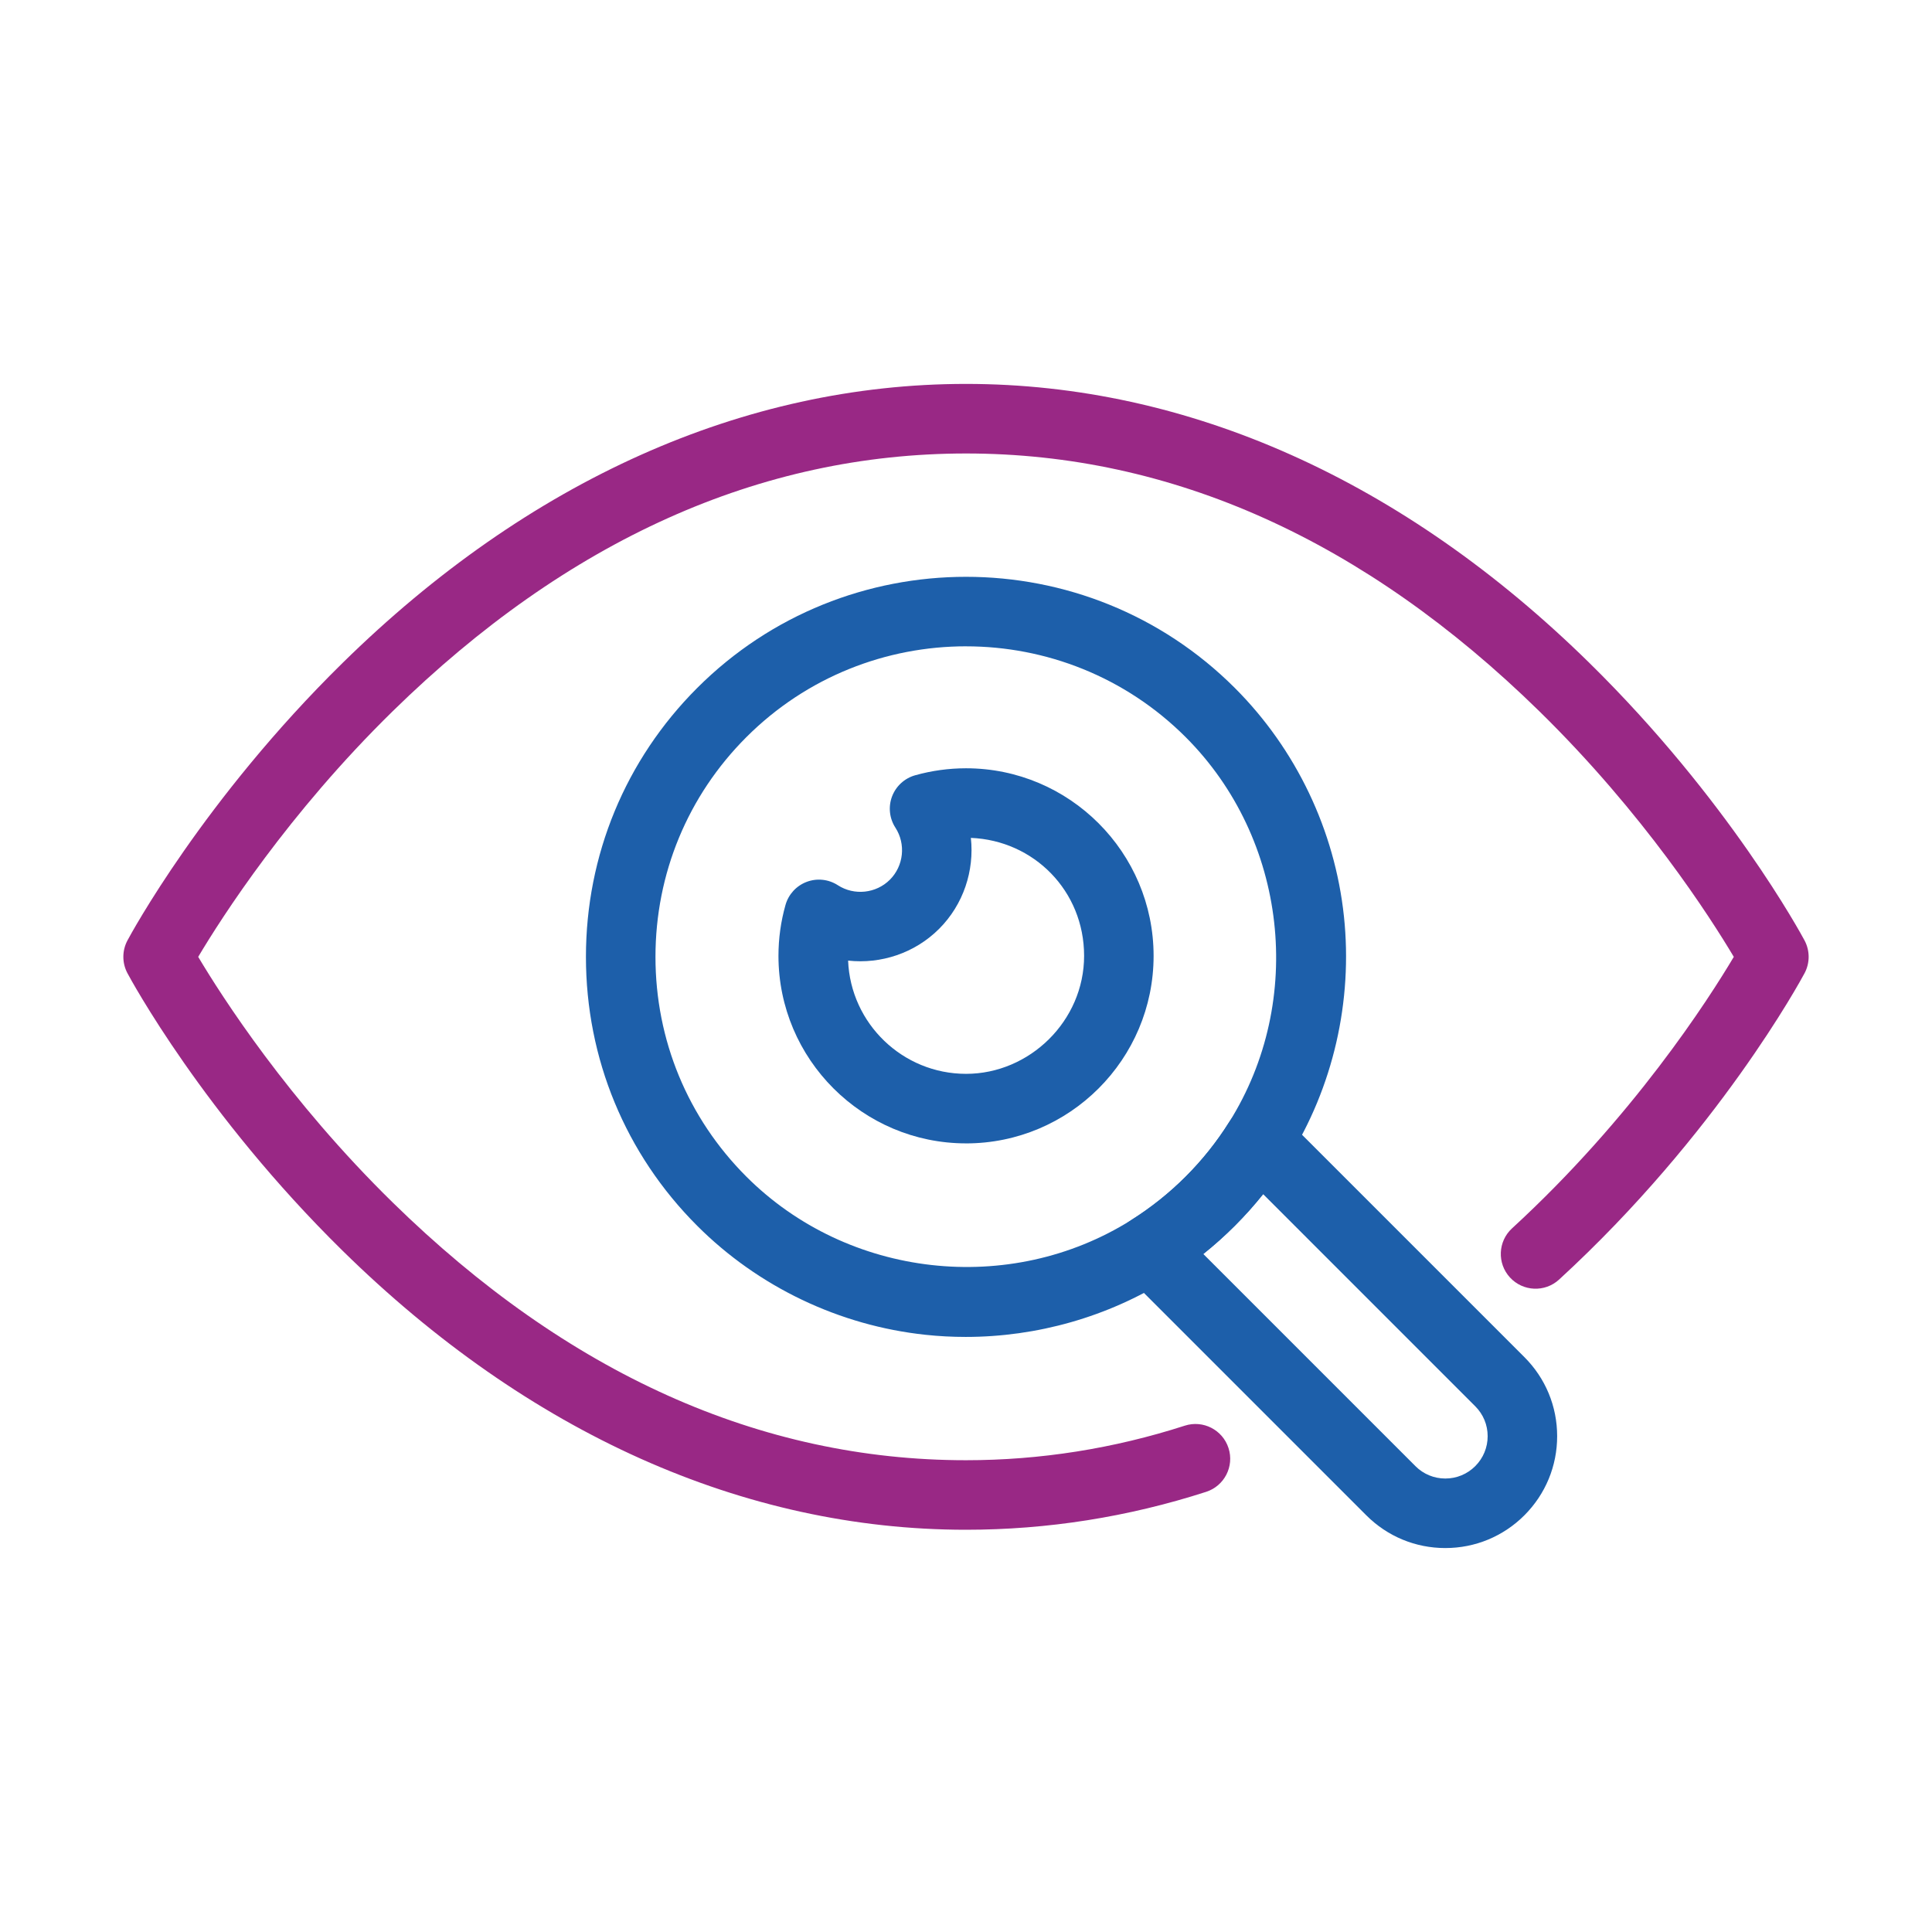
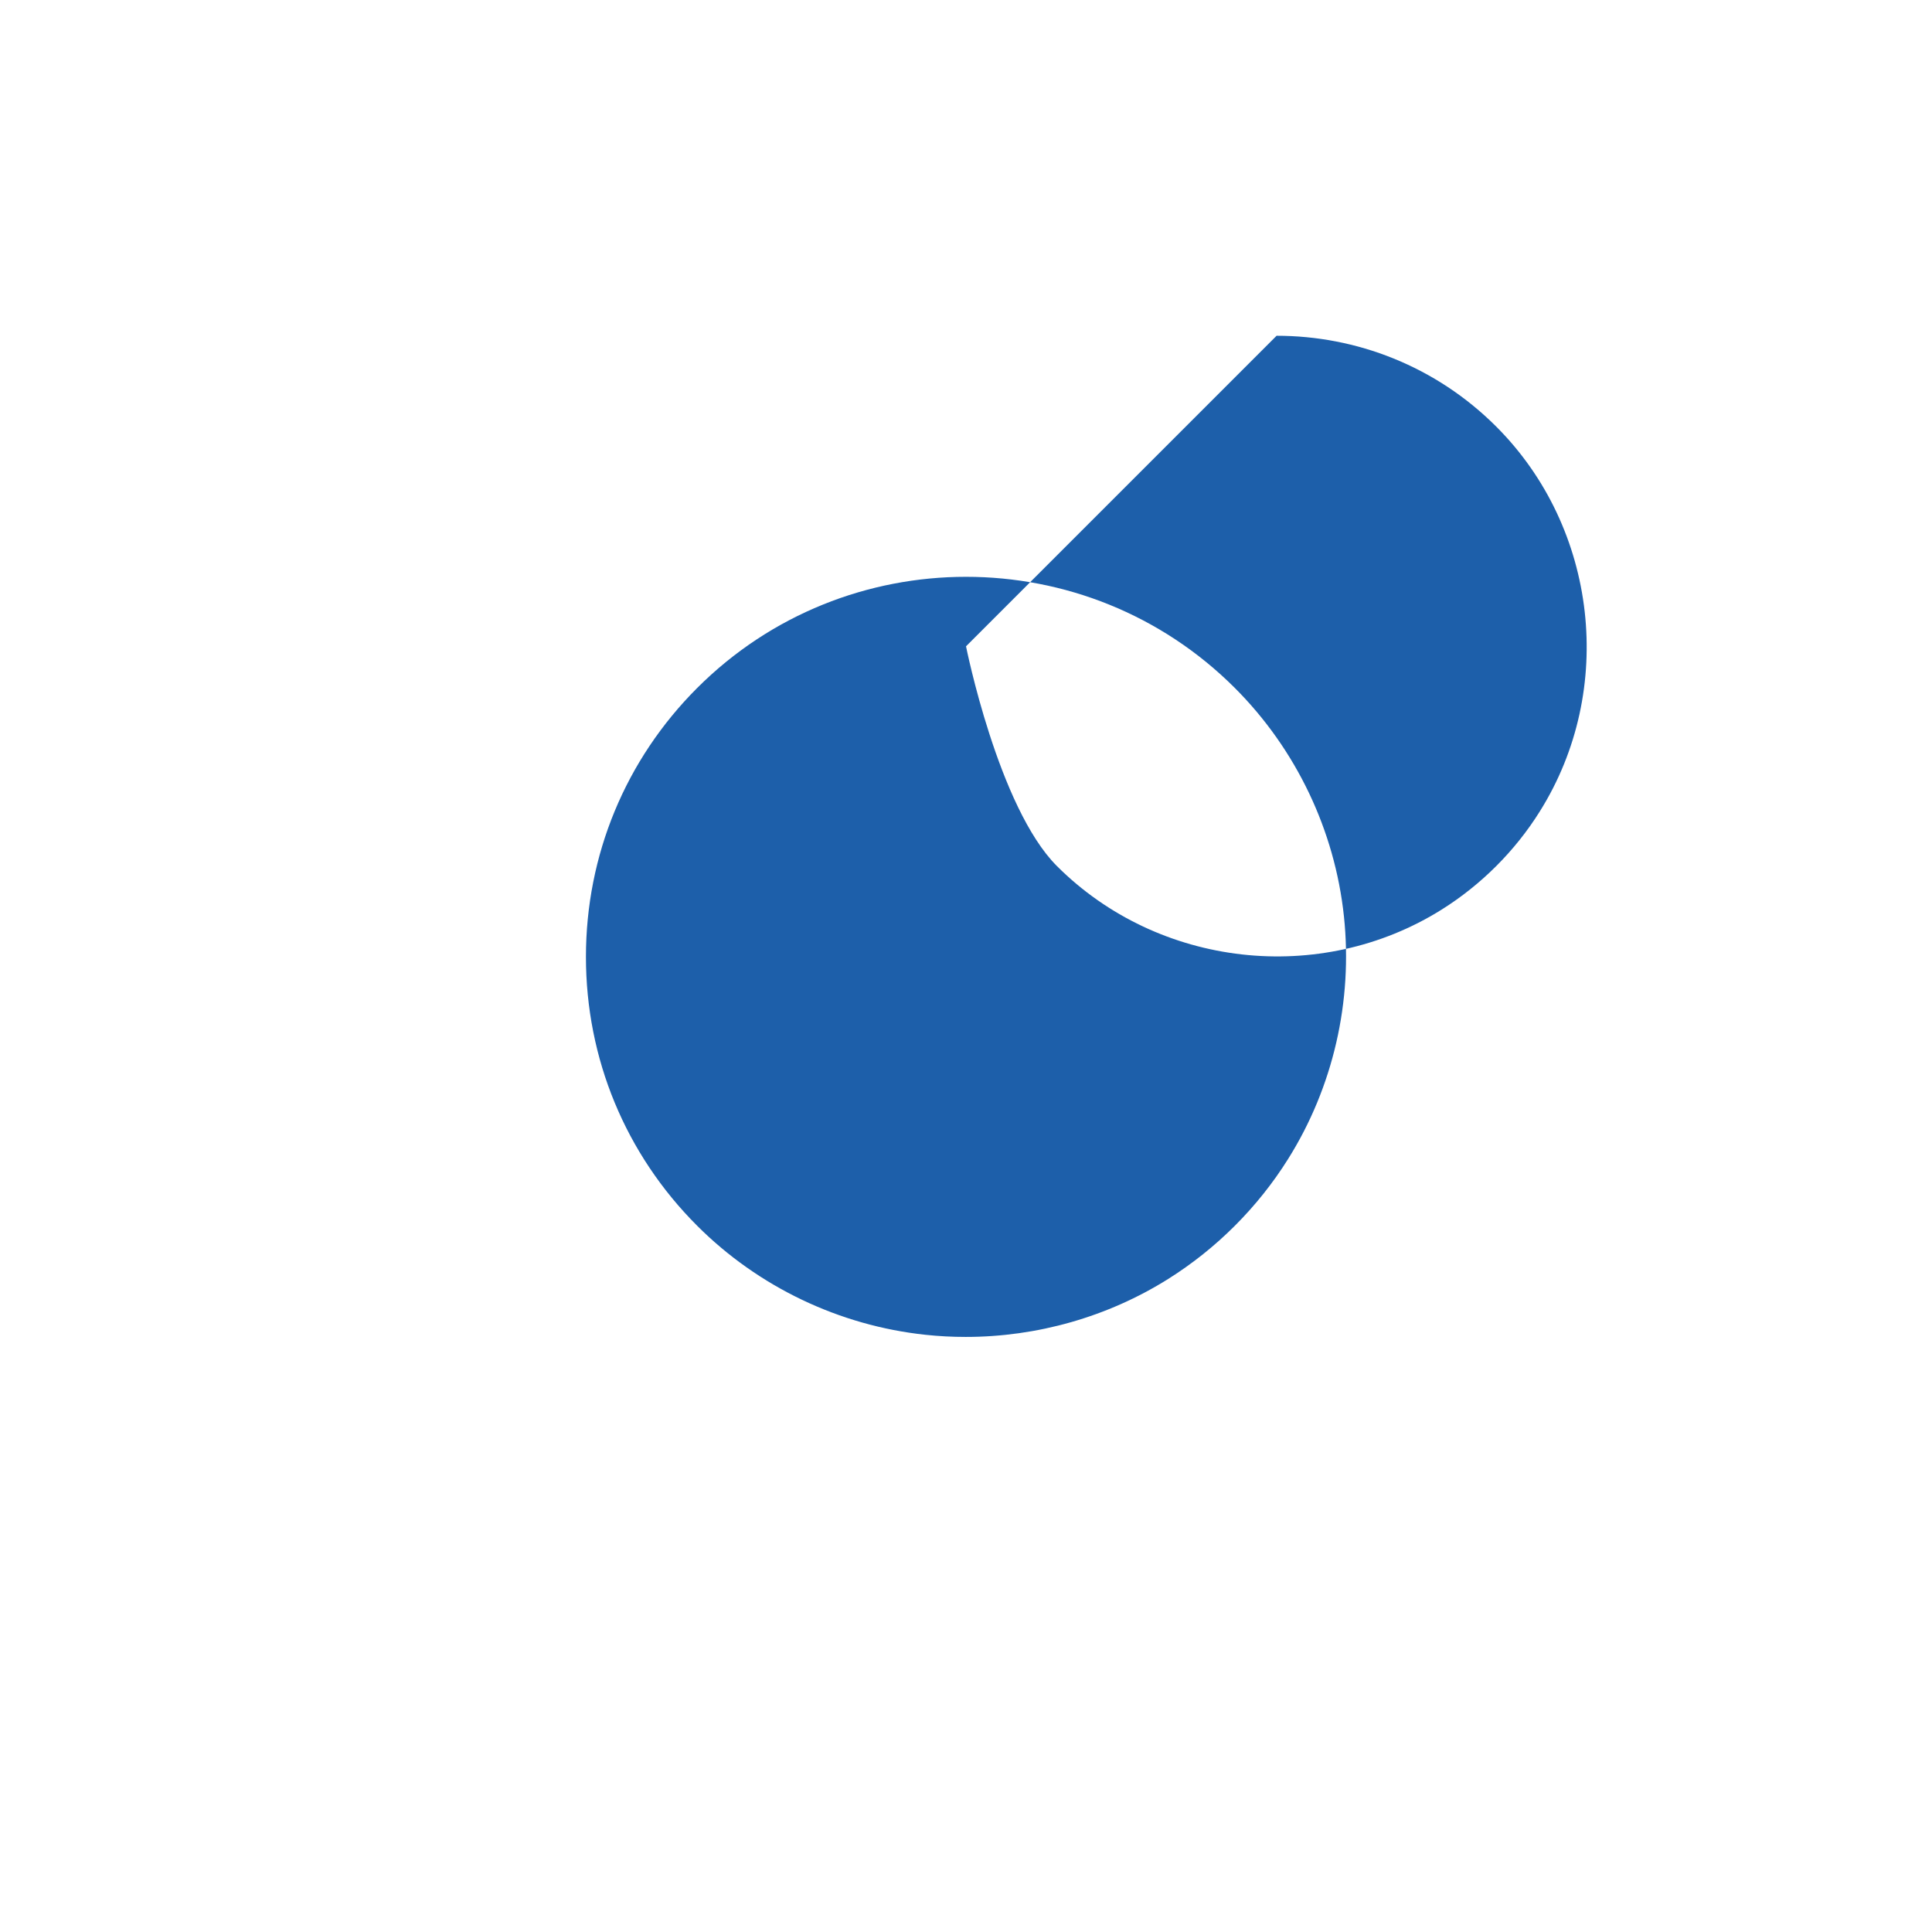
<svg xmlns="http://www.w3.org/2000/svg" id="Ebene_1" version="1.1" viewBox="0 0 1000 1000">
  <defs>
    <style>
      .st0 {
        fill: #1d5faa;
      }

      .st1 {
        fill: #992885;
      }
    </style>
  </defs>
-   <path class="st1" d="M500,791.8c-114.93,0-226.51-49.94-322.68-144.43-72.01-70.75-109.78-140.68-111.35-143.63-2.83-5.3-2.83-11.67,0-16.97,1.57-2.94,39.34-72.88,111.35-143.63,96.17-94.49,207.75-144.43,322.68-144.43s226.51,49.94,322.68,144.43c72.01,70.75,109.78,140.69,111.35,143.63,2.83,5.3,2.83,11.67,0,16.97-1.8,3.36-44.95,83.21-127.05,158.56-7.32,6.72-18.71,6.23-25.43-1.09-6.72-7.32-6.23-18.71,1.09-25.43,62.53-57.39,101.69-118.51,114.77-140.51-12.1-20.33-46.5-74.1-100.7-127.17-90.39-88.51-190.22-133.38-296.71-133.38s-206.32,44.88-296.71,133.38c-54.19,53.06-88.59,106.82-100.7,127.17,12.1,20.33,46.5,74.1,100.7,127.16,90.39,88.51,190.22,133.38,296.71,133.38,38.36,0,76.45-6.02,113.23-17.88,9.46-3.06,19.6,2.14,22.65,11.6,3.05,9.46-2.14,19.6-11.6,22.65-40.35,13.02-82.17,19.62-124.28,19.62Z" />
-   <path class="st0" d="M499.84,691.99c-6.93,0-13.87-.36-20.8-1.1-44.56-4.74-86.53-24.78-118.19-56.44-37.12-37.12-57.57-86.55-57.57-139.17s20.45-102.05,57.57-139.17c76.74-76.74,201.59-76.73,278.32,0,31.67,31.67,51.72,73.65,56.45,118.2,4.66,43.87-5.6,88.48-28.91,125.59-7.79,12.44-17.06,24.06-27.55,34.55-10.46,10.46-22.08,19.73-34.53,27.55-31.26,19.62-67.83,29.99-104.8,29.99ZM500.01,334.53c-41.18,0-82.36,15.67-113.71,47.03-30.33,30.33-47.03,70.71-47.03,113.72s16.7,83.39,47.03,113.72c52.52,52.52,136.3,61.99,199.21,22.52,10.17-6.38,19.66-13.96,28.22-22.51,8.58-8.58,16.15-18.07,22.5-28.22,0,0,0-.01.01-.02,39.49-62.89,30.02-146.67-22.51-199.2-31.35-31.35-72.53-47.03-113.71-47.03Z" />
-   <path class="st0" d="M500.03,591.81c-53.54,0-97.1-43.54-97.1-97.06,0-8.95,1.23-17.82,3.65-26.37,1.56-5.5,5.63-9.92,10.97-11.93,5.34-2.01,11.32-1.37,16.12,1.74,8.47,5.48,19.8,4.28,26.94-2.86,7.14-7.14,8.34-18.46,2.85-26.93-3.11-4.8-3.76-10.8-1.74-16.15,2.02-5.35,6.47-9.43,11.97-10.97,8.56-2.4,17.42-3.62,26.33-3.62,53.53,0,97.08,43.56,97.08,97.1s-43.55,97.06-97.08,97.06ZM438.98,497.21c1.29,32.54,28.19,58.61,61.06,58.61s61.09-27.39,61.09-61.07-26.07-59.76-58.61-61.06c1.85,16.95-3.82,34.46-16.44,47.08-12.61,12.61-30.14,18.3-47.1,16.44Z" />
-   <path class="st0" d="M748.11,801.27c-15.46,0-30-6.02-40.93-16.96l-124.84-124.84c-3.87-3.87-5.77-9.3-5.16-14.74s3.67-10.31,8.31-13.22c10.17-6.39,19.66-13.96,28.22-22.52,8.58-8.58,16.15-18.07,22.5-28.22,2.91-4.64,7.78-7.71,13.22-8.33,5.45-.62,10.88,1.28,14.75,5.16l124.84,124.84c10.94,10.94,16.96,25.47,16.96,40.93s-6.02,29.98-16.94,40.93c-10.95,10.95-25.49,16.97-40.95,16.97ZM622.83,649.07l109.8,109.8c4.13,4.14,9.63,6.41,15.48,6.41s11.34-2.28,15.48-6.41c4.13-4.14,6.42-9.65,6.42-15.5s-2.28-11.34-6.42-15.48l-109.79-109.8c-4.56,5.7-9.44,11.16-14.63,16.35-5.17,5.17-10.63,10.06-16.34,14.62Z" />
+   <path class="st0" d="M499.84,691.99c-6.93,0-13.87-.36-20.8-1.1-44.56-4.74-86.53-24.78-118.19-56.44-37.12-37.12-57.57-86.55-57.57-139.17s20.45-102.05,57.57-139.17c76.74-76.74,201.59-76.73,278.32,0,31.67,31.67,51.72,73.65,56.45,118.2,4.66,43.87-5.6,88.48-28.91,125.59-7.79,12.44-17.06,24.06-27.55,34.55-10.46,10.46-22.08,19.73-34.53,27.55-31.26,19.62-67.83,29.99-104.8,29.99ZM500.01,334.53s16.7,83.39,47.03,113.72c52.52,52.52,136.3,61.99,199.21,22.52,10.17-6.38,19.66-13.96,28.22-22.51,8.58-8.58,16.15-18.07,22.5-28.22,0,0,0-.01.01-.02,39.49-62.89,30.02-146.67-22.51-199.2-31.35-31.35-72.53-47.03-113.71-47.03Z" />
</svg>